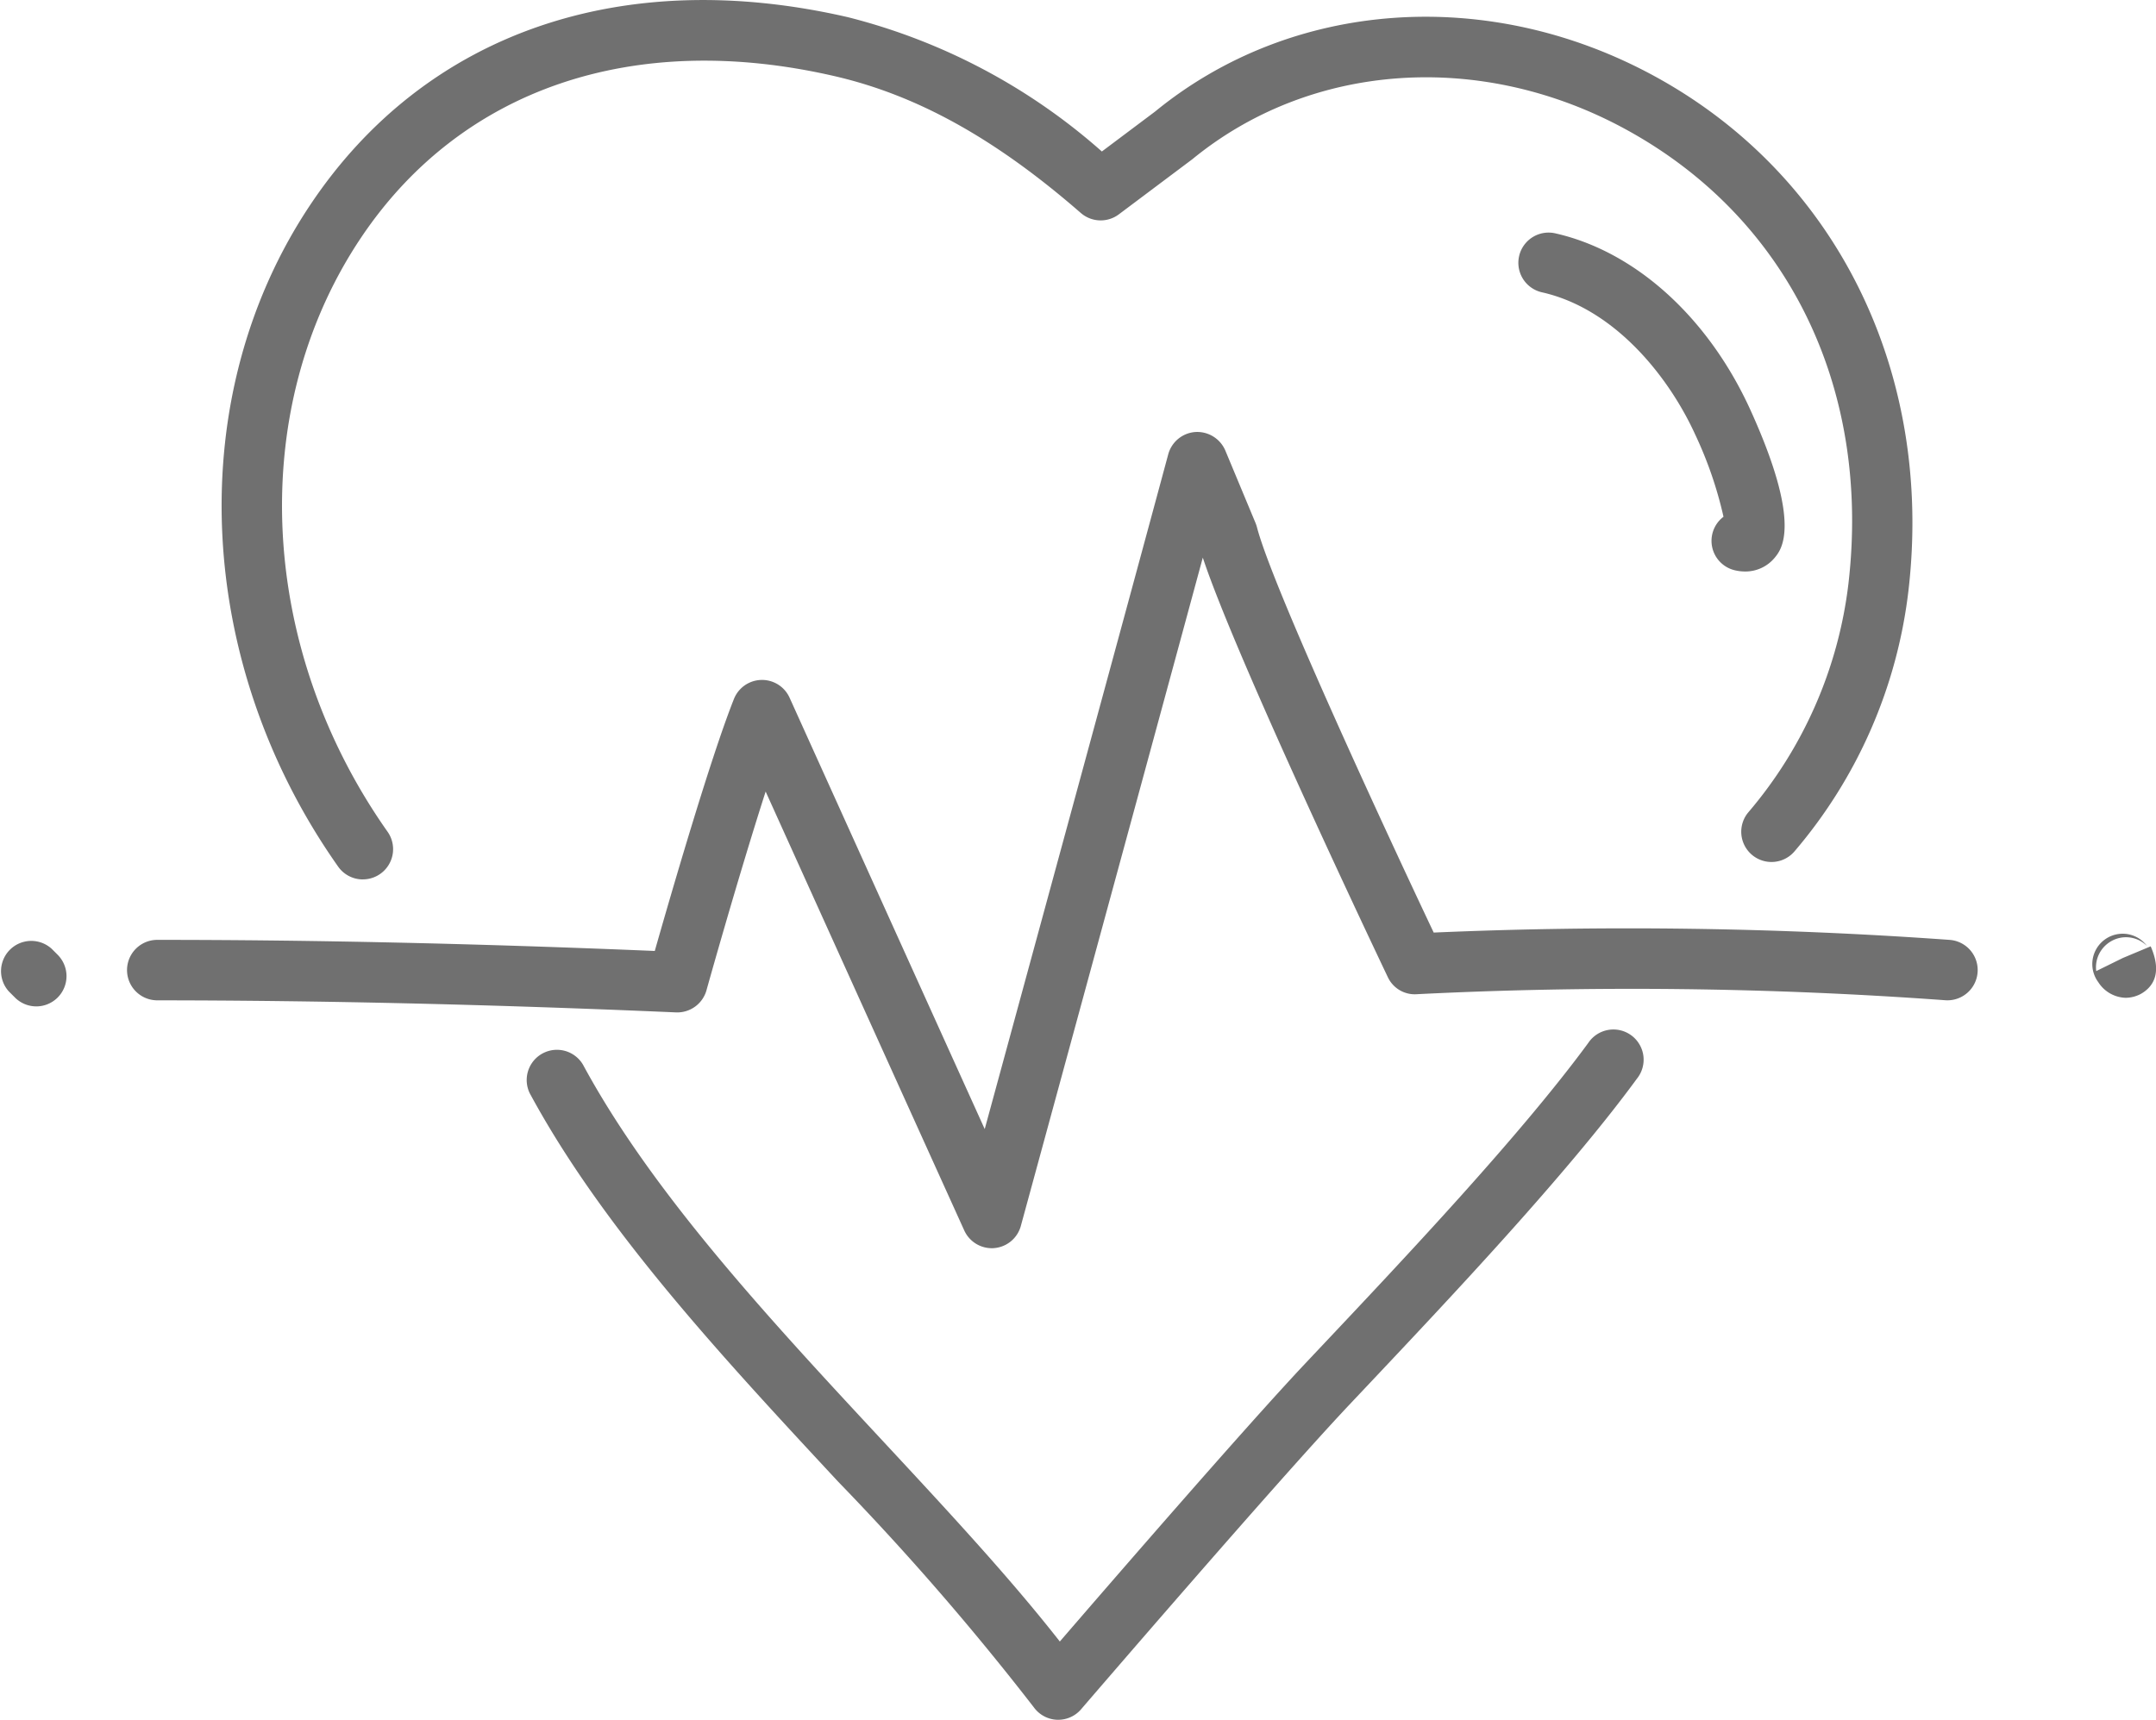
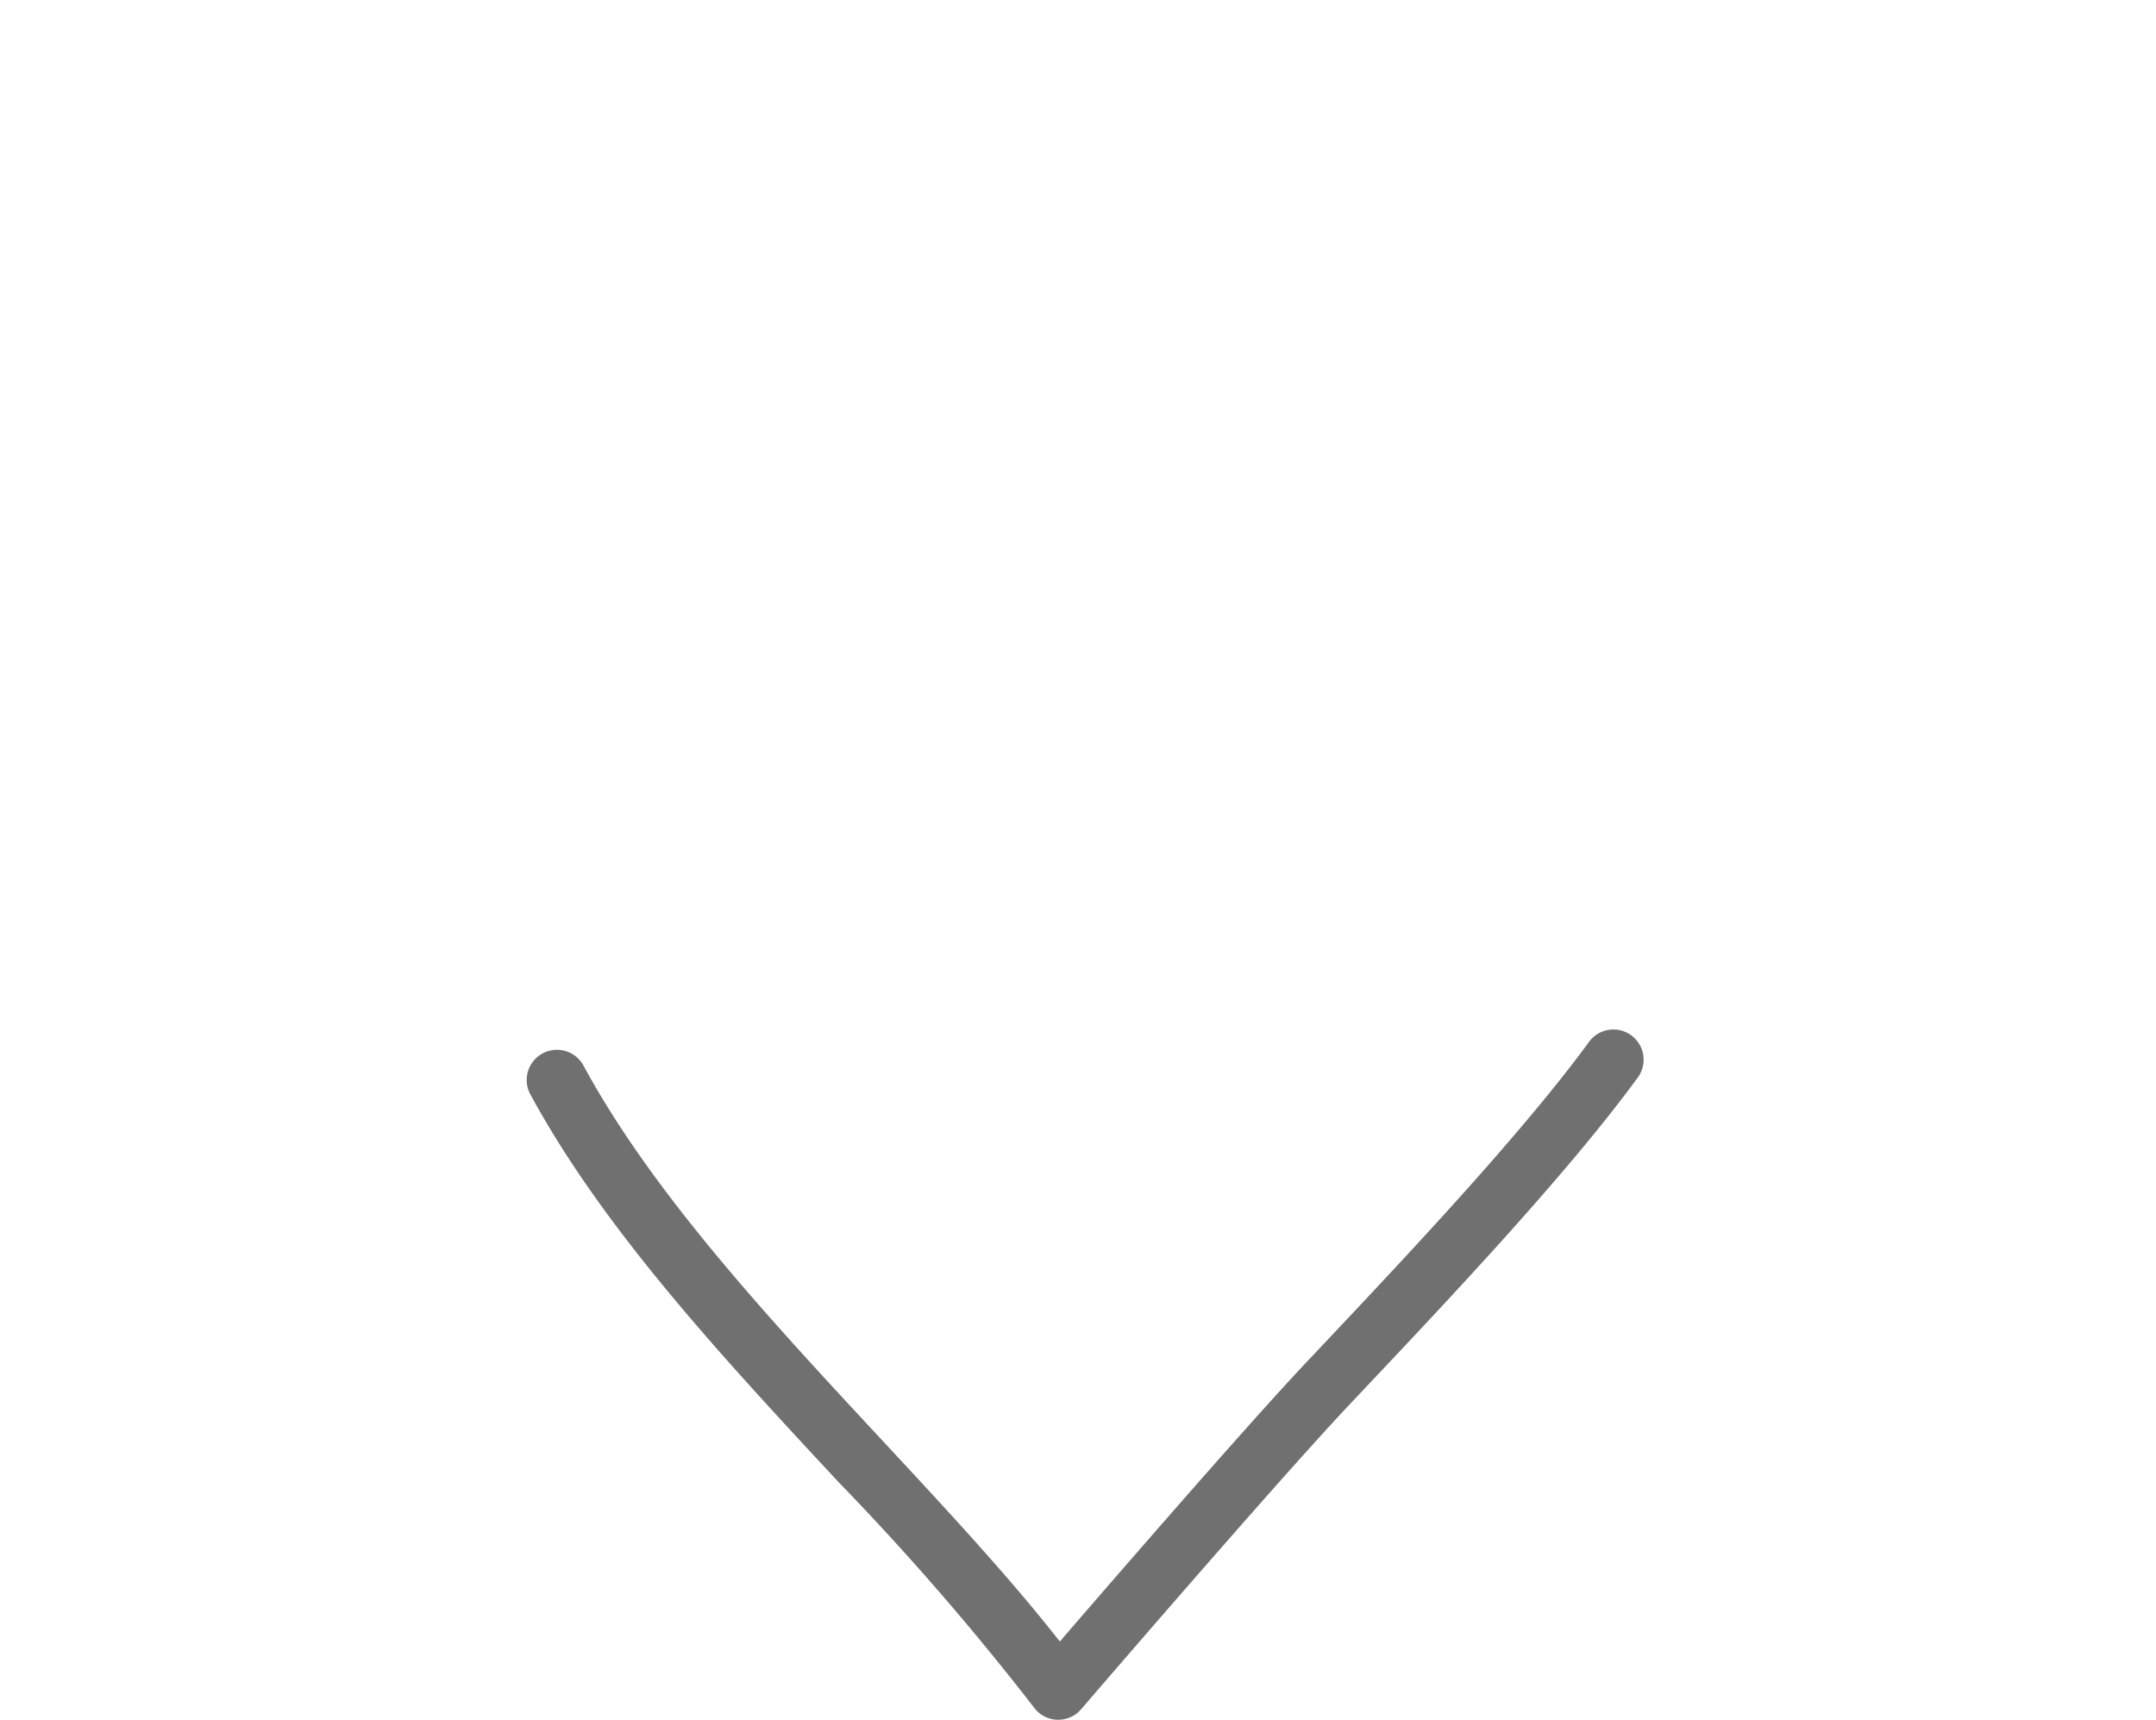
<svg xmlns="http://www.w3.org/2000/svg" width="110.725" height="88.348" viewBox="0 0 110.725 88.348">
  <g id="icon-heartmonitor" transform="translate(-89.5 -21.136)">
    <g id="Group_135" data-name="Group 135" transform="translate(89.5 21.136)">
      <g id="Group_129" data-name="Group 129" transform="translate(11.382)">
-         <path id="Path_126" data-name="Path 126" d="M21.916,59.313a1.549,1.549,0,0,1-1.27-.658C13.213,48.11,12.653,34.425,19.254,24.6c5.887-8.766,15.936-12.259,27.568-9.582a31.175,31.175,0,0,1,13.046,6.9L62.6,19.868c7.024-5.753,17.122-6.481,25.671-1.808,9.336,5.1,14.324,15.231,13.019,26.432A25.116,25.116,0,0,1,95.458,57.85a1.553,1.553,0,0,1-2.4-1.972,22.116,22.116,0,0,0,5.15-11.745c1.172-10.068-3.1-18.8-11.425-23.347-7.43-4.064-16.173-3.464-22.265,1.527l-3.779,2.835a1.555,1.555,0,0,1-1.952-.071c-4.385-3.82-8.409-6.055-12.661-7.033-10.313-2.374-19.164.649-24.294,8.286-5.886,8.764-5.343,21.034,1.353,30.534a1.553,1.553,0,0,1-1.268,2.447Z" transform="translate(-14.662 -14.136)" fill="#707070" />
-       </g>
+         </g>
      <g id="Group_130" data-name="Group 130" transform="translate(27.02 52.938)">
        <path id="Path_127" data-name="Path 127" d="M54.582,92.157h-.061a1.551,1.551,0,0,1-1.193-.635,137.816,137.816,0,0,0-10.057-11.6c-5.94-6.392-12.083-13-15.835-19.95A1.553,1.553,0,0,1,30.168,58.5c3.566,6.6,9.57,13.062,15.378,19.311,3.339,3.594,6.52,7.014,9.113,10.326,2.814-3.261,9.569-11.061,12.62-14.3l.727-.771c4.347-4.608,10.3-10.918,13.794-15.682a1.552,1.552,0,1,1,2.5,1.835c-3.6,4.92-9.636,11.31-14.039,15.977l-.727.77c-3.773,4-13.679,15.532-13.779,15.647A1.546,1.546,0,0,1,54.582,92.157Z" transform="translate(-27.25 -56.748)" fill="#707070" />
      </g>
      <g id="Group_131" data-name="Group 131" transform="translate(0 48.281)">
-         <path id="Path_128" data-name="Path 128" d="M7.364,56.417a1.548,1.548,0,0,1-1.1-.458l-.311-.311a1.554,1.554,0,0,1,2.2-2.19l.311.311a1.554,1.554,0,0,1-1.1,2.649Z" transform="translate(-5.5 -52.999)" fill="#707070" />
-       </g>
+         </g>
      <g id="Group_132" data-name="Group 132" transform="translate(107.463 47.971)">
-         <path id="Path_129" data-name="Path 129" d="M93.7,56.037a1.723,1.723,0,0,1-1.4-.8A1.553,1.553,0,0,1,94.8,53.373a1.524,1.524,0,0,0-1.837-.245,1.541,1.541,0,0,0-.771,1.537l1.365-.672,1.432-.6c.622,1.424.08,2.1-.481,2.43A1.666,1.666,0,0,1,93.7,56.037Z" transform="translate(-92 -52.75)" fill="#707070" />
-       </g>
+         </g>
      <g id="Group_133" data-name="Group 133" transform="translate(6.522 22.194)">
-         <path id="Path_130" data-name="Path 130" d="M55.164,73.929a1.556,1.556,0,0,1-1.415-.912c-2.565-5.661-7.618-16.834-10.2-22.546-1.409,4.379-3.019,10.133-3.039,10.21a1.56,1.56,0,0,1-1.564,1.134c-9.746-.424-18.471-.614-26.641-.62h0a1.553,1.553,0,0,1,0-3.106c7.879,0,16.252.181,25.55.57.805-2.829,2.854-9.9,4.066-12.946a1.553,1.553,0,0,1,2.857-.065S50.837,59.056,54.8,67.809c2.273-8.34,7.35-26.964,9.424-34.66A1.554,1.554,0,0,1,65.621,32a1.57,1.57,0,0,1,1.536.952l1.553,3.727a1.755,1.755,0,0,1,.071.211c.765,2.98,6.438,15.247,9.077,20.824a230.5,230.5,0,0,1,26.5.376,1.553,1.553,0,0,1-.234,3.1,221.472,221.472,0,0,0-27.11-.311A1.526,1.526,0,0,1,75.5,60c-.334-.7-7.792-16.373-9.5-21.547-3.317,12.237-9.345,34.332-9.345,34.332a1.554,1.554,0,0,1-1.374,1.139C55.246,73.928,55.2,73.929,55.164,73.929Z" transform="translate(-10.75 -32.001)" fill="#707070" />
-       </g>
+         </g>
      <g id="Group_134" data-name="Group 134" transform="translate(77.958 11.944)">
-         <path id="Path_131" data-name="Path 131" d="M79.912,41.164a2.3,2.3,0,0,1-.528-.063,1.553,1.553,0,0,1-.579-2.749,20.356,20.356,0,0,0-1.442-4.2c-1.364-3-4.154-6.5-7.9-7.334a1.553,1.553,0,0,1,.677-3.031c4.125.921,7.881,4.315,10.048,9.08,2.665,5.866,1.6,7.162,1.249,7.587A1.948,1.948,0,0,1,79.912,41.164Z" transform="translate(-68.25 -23.75)" fill="#707070" />
-       </g>
+         </g>
    </g>
  </g>
</svg>